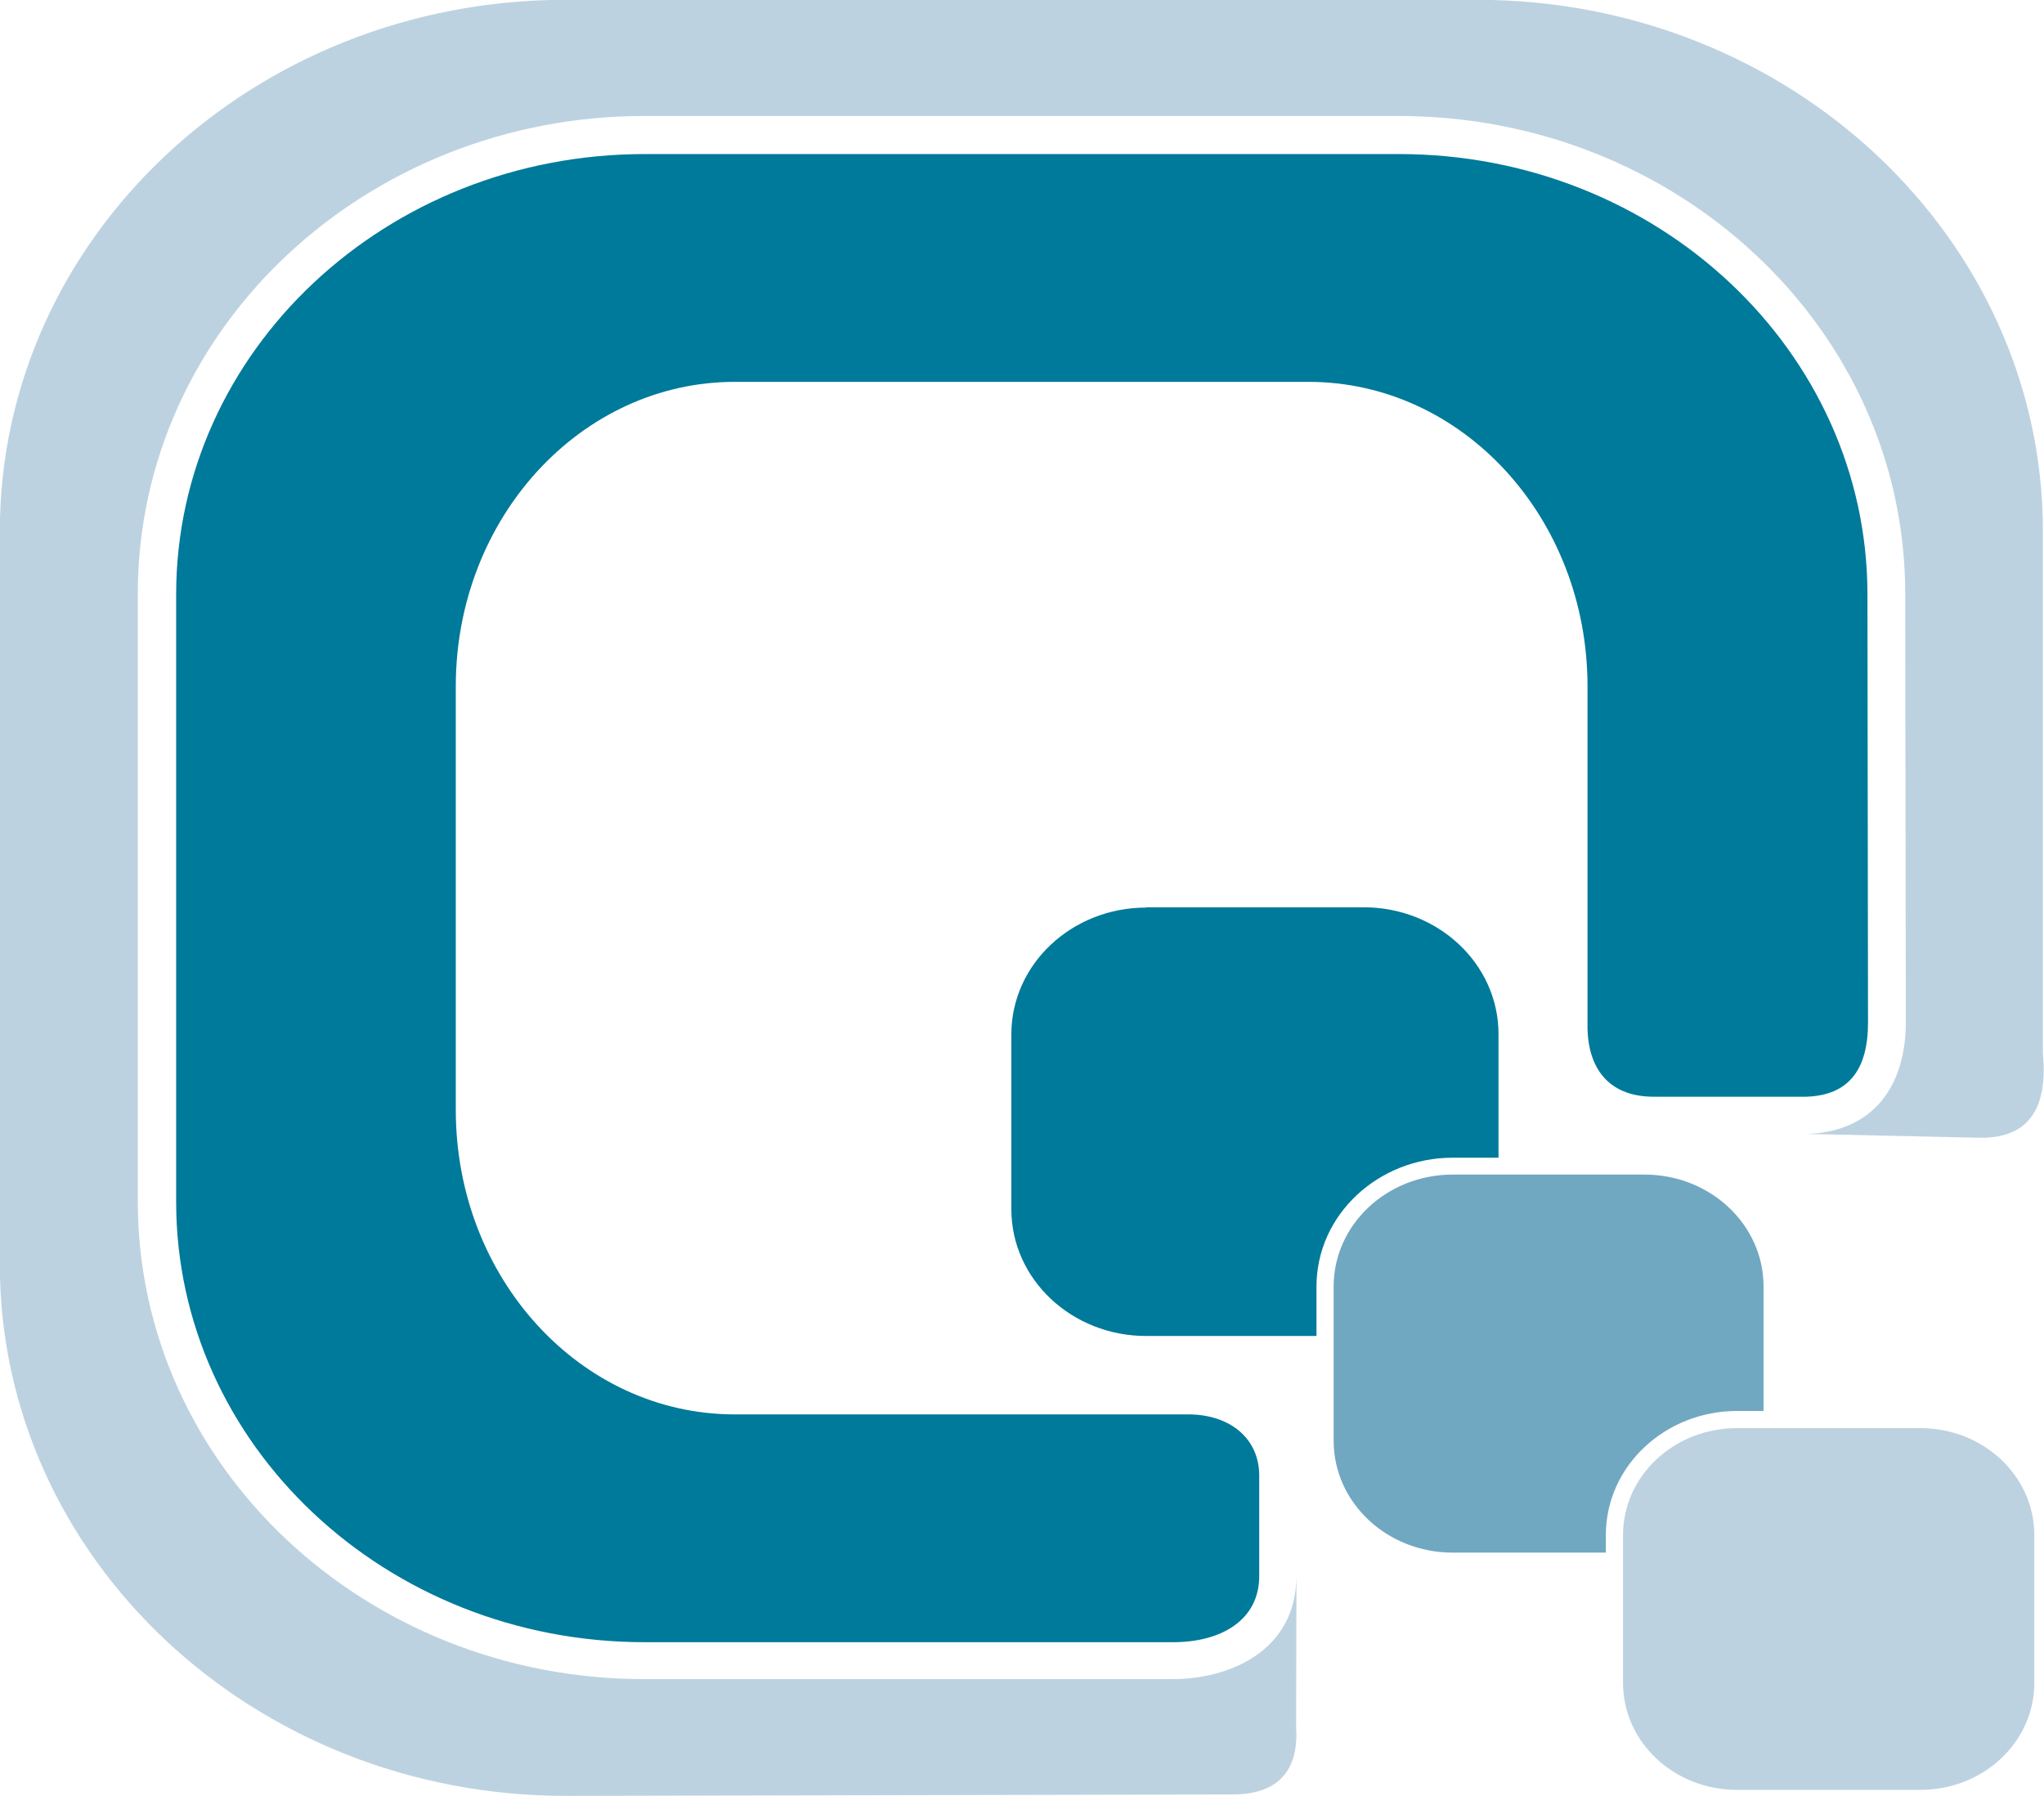
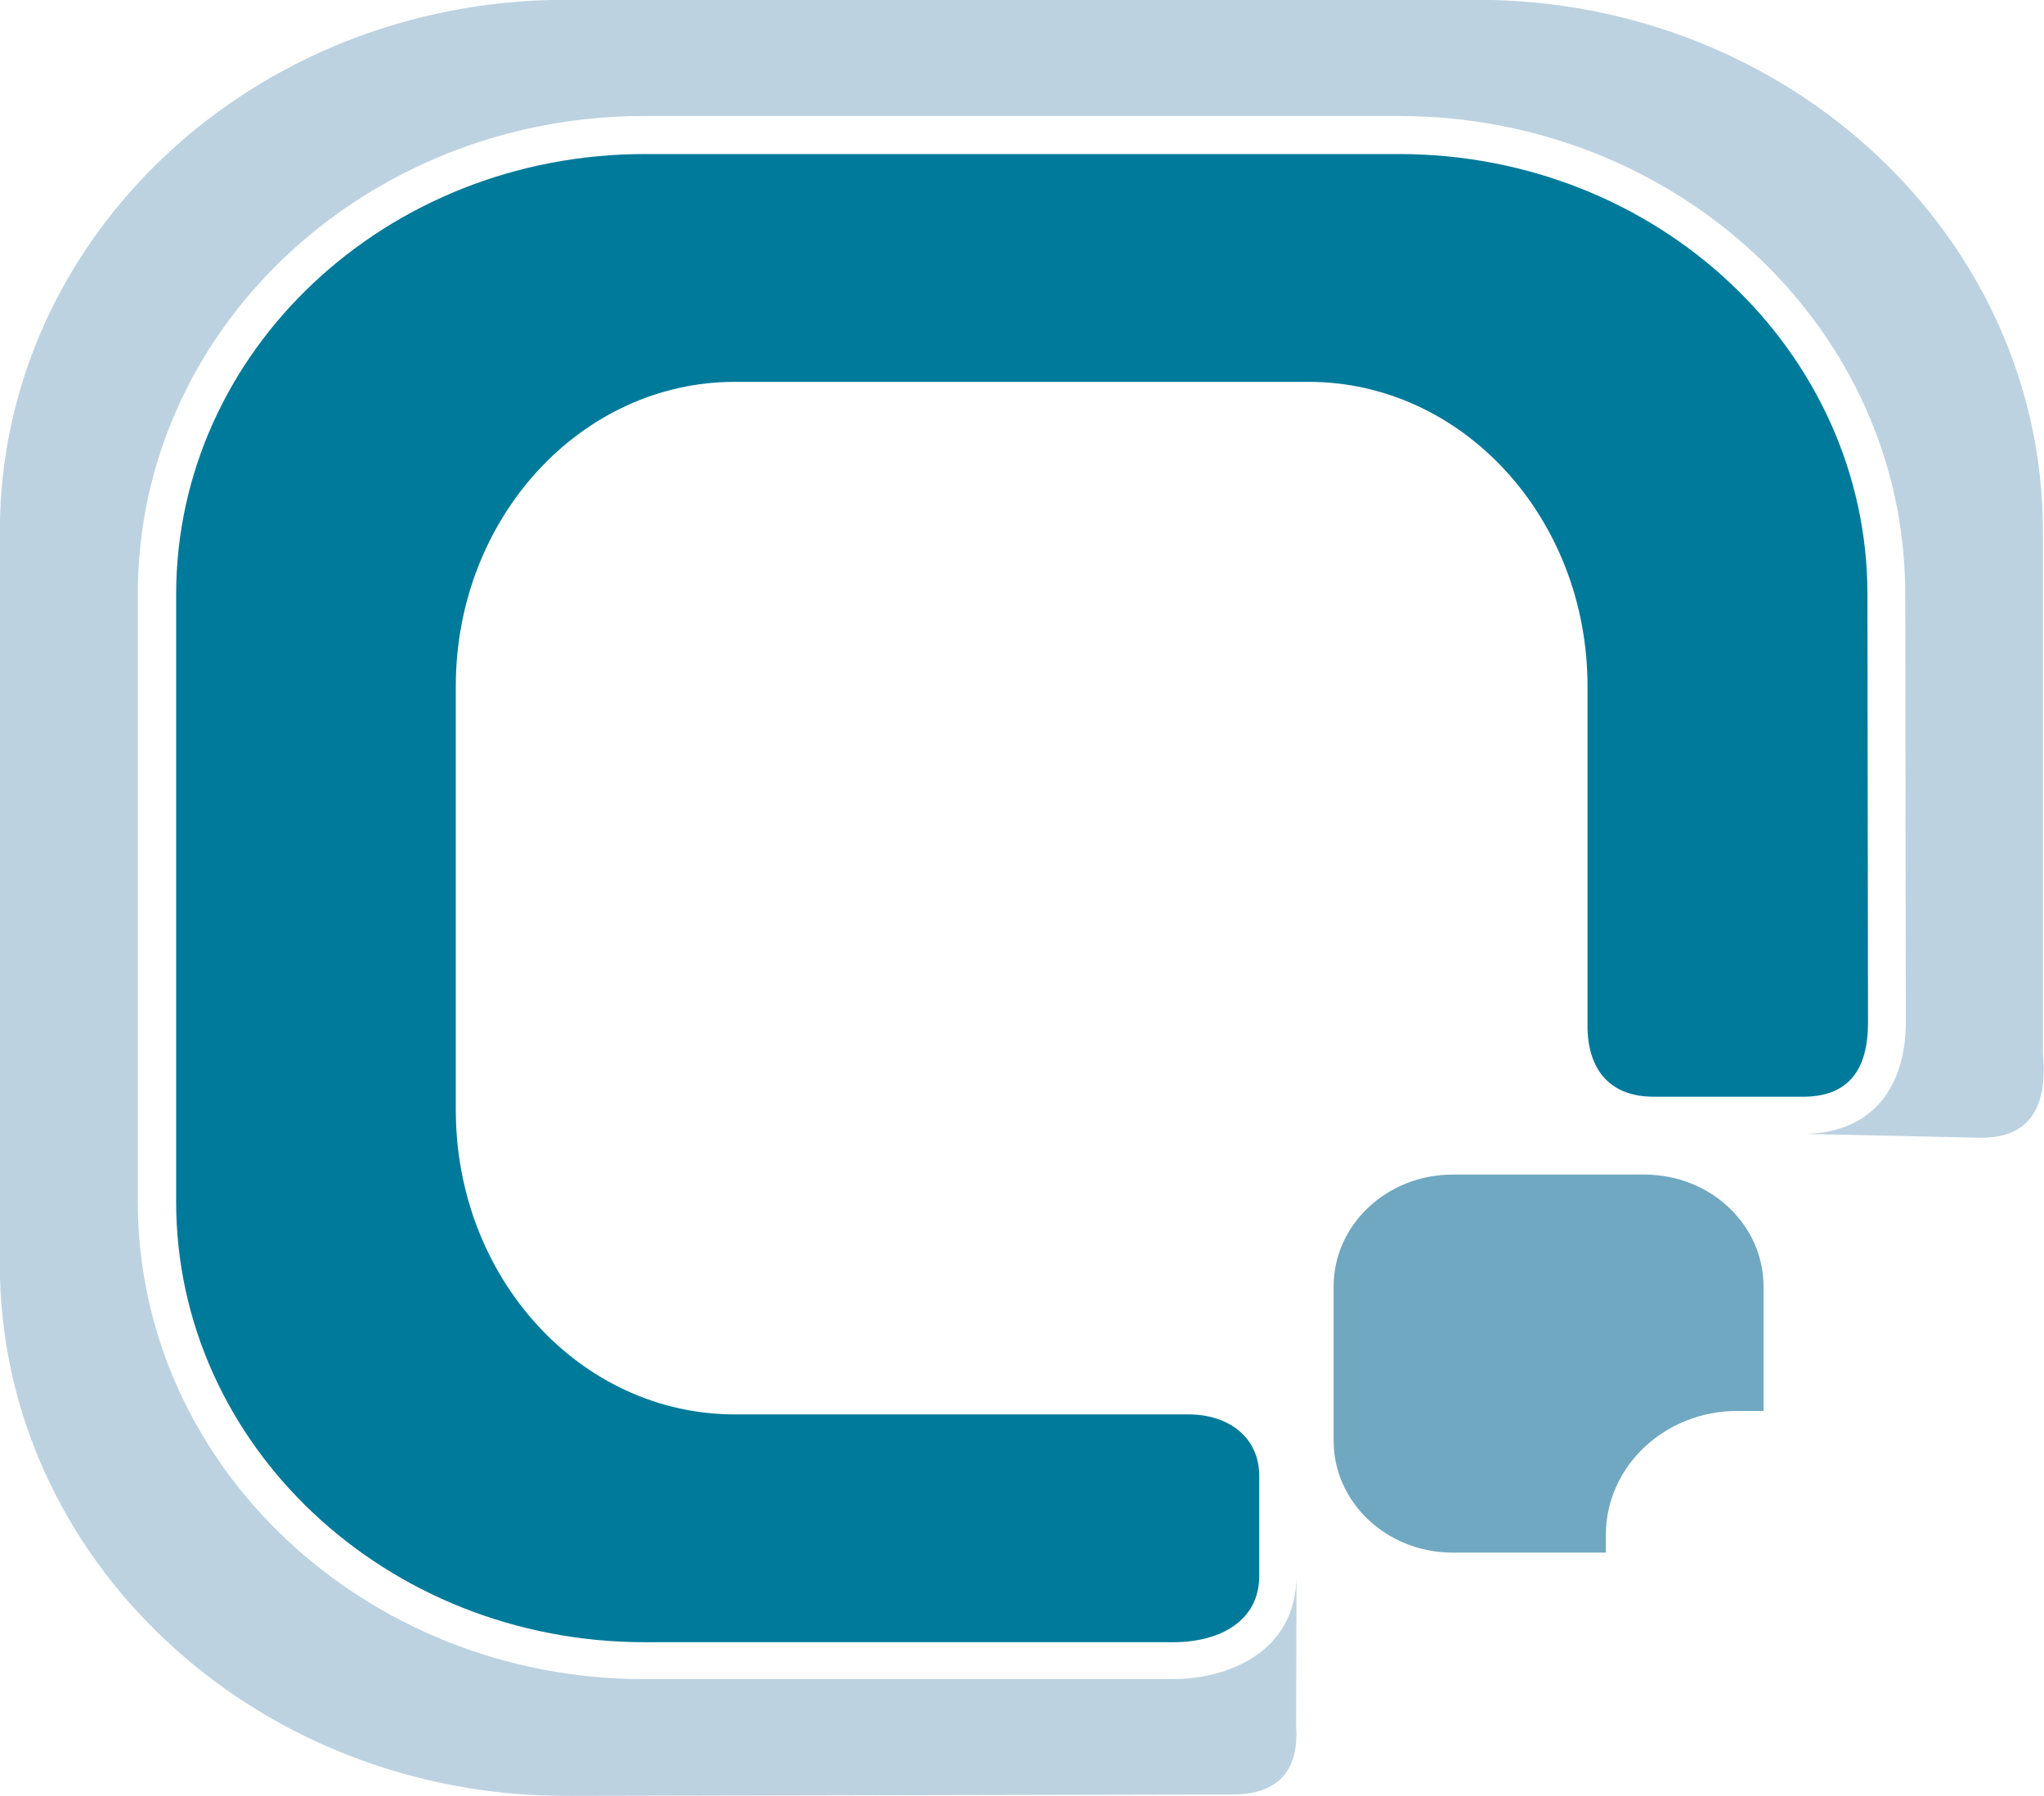
<svg xmlns="http://www.w3.org/2000/svg" xml:space="preserve" width="89.908mm" height="79.019mm" version="1.1" style="clip-rule:evenodd;fill-rule:evenodd;image-rendering:optimizeQuality;shape-rendering:geometricPrecision;text-rendering:geometricPrecision" viewBox="0 0 8990.8 7901.932" id="svg32">
  <defs id="defs1">
    <style type="text/css" id="style1">
   
    .str0 {stroke:#FEFEFE;stroke-width:7.62}
    .fil3 {fill:#FEFEFE}
    .fil1 {fill:#007A9A}
    .fil2 {fill:#71A8C1}
    .fil0 {fill:#BDD2E0}
   
  </style>
  </defs>
  <g id="Ebene_x0020_1" transform="translate(-10192.07,-8731.595)">
    <g id="g2" transform="matrix(1.259,0,0,1.259,-3088.614,-6624.037)">
      <path class="fil0" d="m 12526,12196 h 3183 c 1092,0 1977,832 1977,1857 v 1824 c 19,204 -58,302 -232,295 l -595,-13 c 242,-7 348,-176 348,-391 l -2,-1496 c 0,-930 -800,-1670 -1769,-1670 h -2637 c -969,0 -1769,740 -1769,1670 v 2122 c 0,930 800,1670 1769,1670 h 1847 c 190,0 432,-93 432,-362 l -1,531 c 10,160 -73,236 -228,234 l -2324,5 c -1092,0 -1977,-832 -1977,-1857 v -2562 c 0,-1026 885,-1857 1977,-1857 z" id="path1" />
      <path class="fil1" d="m 12799,12735 h 2637 c 904,0 1637,689 1637,1539 l 2,1496 c 0,165 -68,255 -218,259 h -528 c -168,1 -237,-109 -234,-257 v -1177 c 0,-588 -436,-1064 -975,-1064 h -2004 c -538,0 -975,476 -975,1064 v 1480 c 0,588 436,1064 975,1064 h 1589 c 143,2 242,85 243,212 v 353 c 0,156 -136,231 -300,231 h -1847 c -904,0 -1637,-689 -1637,-1539 v -2122 c 0,-850 733,-1539 1637,-1539 z" id="path2" />
-       <path class="fil1" d="m 14554,15367 h 759 c 260,0 471,198 471,443 v 432 h -160 c -259,0 -476,198 -476,451 v 172 h -595 c -260,0 -471,-198 -471,-443 v -611 c 0,-245 211,-443 471,-443 z" id="path3" />
      <path class="fil2" d="m 15624,16301 h 670 c 230,0 416,175 416,391 v 435 h -93 c -249,0 -458,191 -458,434 v 61 h -535 c -230,0 -416,-175 -416,-391 v -539 c 0,-216 186,-391 416,-391 z" id="path4" />
-       <path class="fil0" d="m 16617,17187 h 641 c 220,0 398,167 398,374 v 516 c 0,207 -178,374 -398,374 h -641 c -220,0 -398,-167 -398,-374 v -516 c 0,-207 178,-374 398,-374 z" id="path5" />
    </g>
  </g>
</svg>